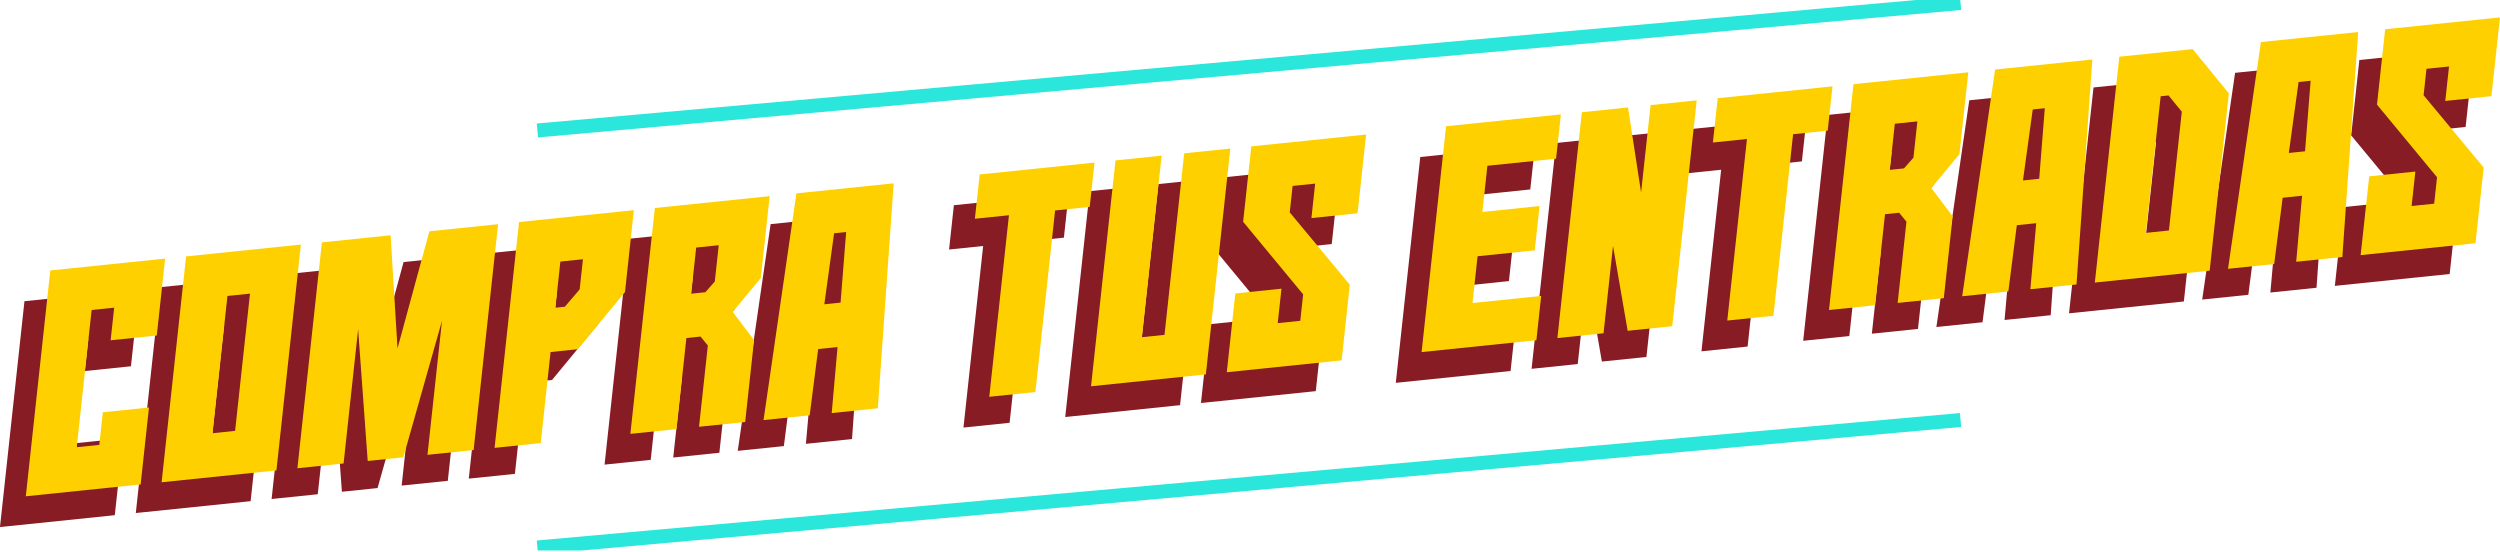
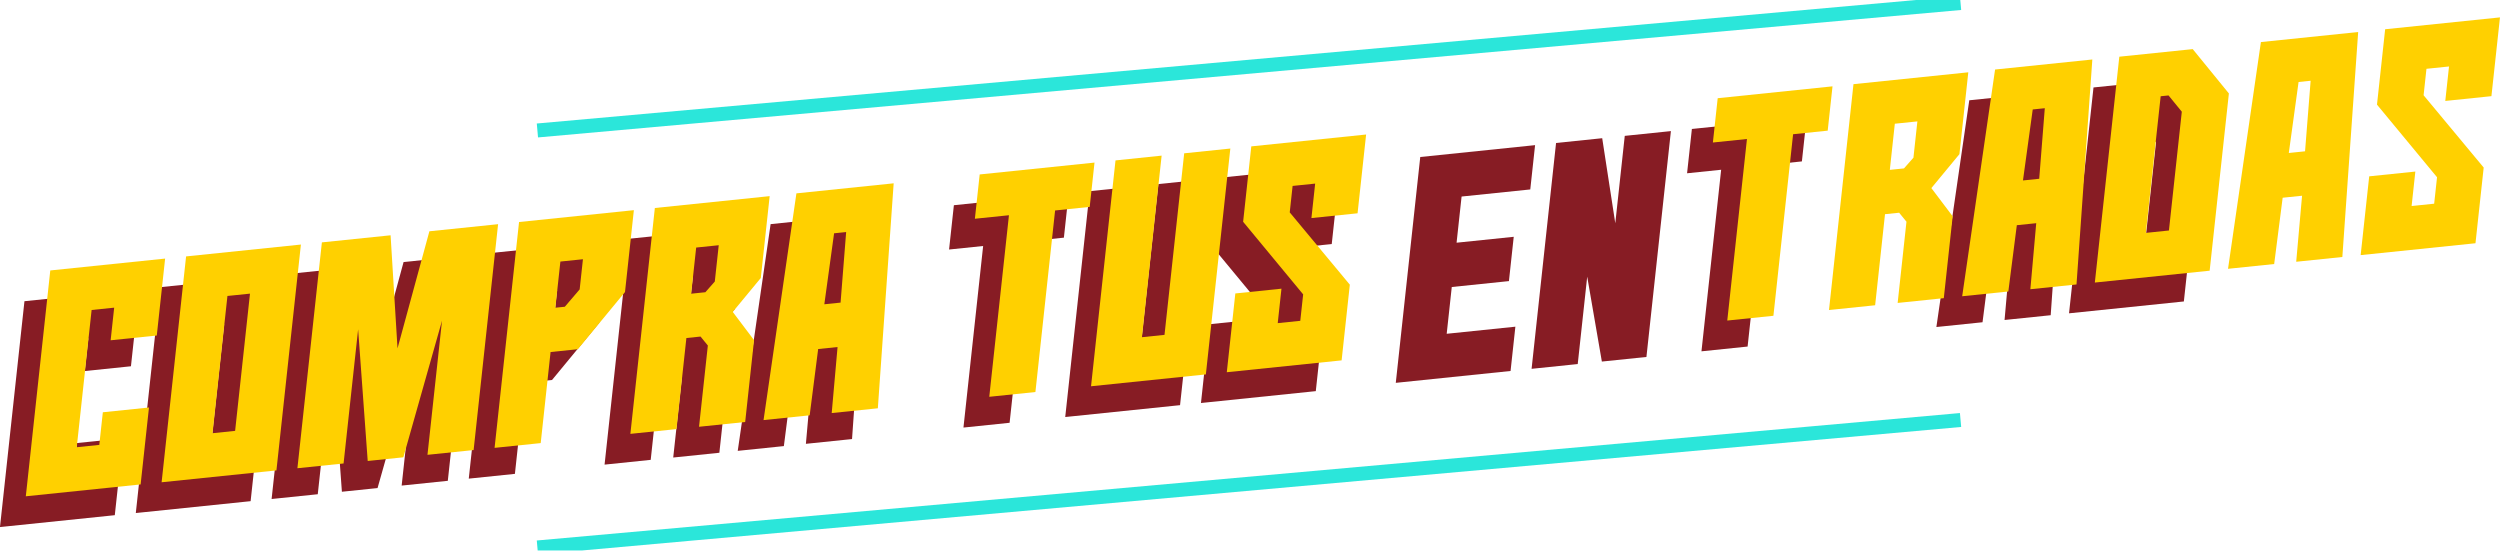
<svg xmlns="http://www.w3.org/2000/svg" width="358" height="79" viewBox="0 0 358 79" fill="none">
  <g clip-path="url(#clip0_4031_16026)">
    <path d="M3.505 43.133L19.947 41.435L18.752 52.45L12.144 53.133L12.651 48.462L9.421 48.795L7.291 68.447L10.521 68.114L11.027 63.443L17.635 62.76L16.439 73.775L-0.003 75.474L3.502 43.131L3.505 43.133Z" fill="#871C24" />
    <path d="M19.447 73.466L22.952 41.123L39.394 39.424L35.889 71.767L19.447 73.466ZM29.97 66.106L32.101 46.454L28.871 46.787L26.74 66.439L29.97 66.106Z" fill="#871C24" />
    <path d="M38.894 71.457L42.398 39.114L52.236 38.098L53.229 54.291L57.793 37.525L67.631 36.509L64.126 68.852L57.518 69.535L59.602 50.323L54.065 69.891L48.96 70.418L47.588 51.562L45.504 70.774L38.896 71.457H38.894Z" fill="#871C24" />
    <path d="M67.127 68.543L70.632 36.199L87.074 34.5L85.804 46.222L79.051 54.413L75.147 54.815L73.735 67.857L67.127 68.54V68.543ZM75.836 48.471L77.188 48.332L79.312 45.846L79.781 41.527L76.551 41.86L75.833 48.471H75.836Z" fill="#871C24" />
    <path d="M86.574 66.534L90.079 34.19L106.521 32.491L105.251 44.213L101.233 49.073L104.284 53.113L103.013 64.835L96.406 65.518L97.668 53.886L96.62 52.601L94.594 52.809L93.181 65.851L86.574 66.534ZM95.283 46.462L97.309 46.254L98.663 44.72L99.228 39.521L95.998 39.854L95.28 46.465L95.283 46.462Z" fill="#871C24" />
    <path d="M105.644 64.563L110.351 32.095L124.278 30.656L122.012 62.873L115.404 63.556L116.243 54.1L113.465 54.386L112.249 63.88L105.642 64.563H105.644ZM116.675 47.738L117.473 37.634L115.746 37.814L114.348 47.979L116.675 47.738Z" fill="#871C24" />
    <path d="M135.907 35.731L136.596 29.386L153.038 27.688L152.349 34.032L147.394 34.544L144.575 60.543L137.967 61.227L140.786 35.227L135.907 35.731Z" fill="#871C24" />
    <path d="M156.043 27.375L162.65 26.692L159.831 52.691L163.061 52.358L165.88 26.359L172.488 25.676L168.983 58.019L152.541 59.718L156.046 27.375H156.043Z" fill="#871C24" />
    <path d="M174.317 36.162L175.486 25.366L191.929 23.667L190.705 34.949L184.097 35.632L184.632 30.697L181.402 31.03L180.991 34.819L189.596 45.172L188.421 56.011L171.979 57.71L173.2 46.428L179.808 45.745L179.272 50.679L182.502 50.346L182.913 46.558L174.314 36.162H174.317Z" fill="#871C24" />
    <path d="M199.876 54.827L203.381 22.483L219.824 20.784L219.135 27.128L209.3 28.144L208.582 34.755L216.767 33.91L216.079 40.254L207.894 41.099L207.167 47.797L217.002 46.781L216.313 53.125L199.871 54.824L199.876 54.827Z" fill="#871C24" />
    <path d="M219.323 52.818L222.828 20.474L229.436 19.791L231.308 31.97L232.666 19.456L239.274 18.773L235.769 51.116L229.387 51.776L227.288 39.617L225.931 52.132L219.323 52.815V52.818Z" fill="#871C24" />
-     <path d="M241.589 24.813L242.278 18.468L258.72 16.77L258.031 23.114L253.076 23.626L250.257 49.626L243.65 50.309L246.469 24.309L241.589 24.813Z" fill="#871C24" />
-     <path d="M258.217 48.801L261.722 16.458L278.164 14.759L276.894 26.481L272.876 31.34L275.927 35.381L274.656 47.102L268.049 47.785L269.311 36.153L268.263 34.868L266.237 35.077L264.824 48.118L258.217 48.801ZM266.926 28.73L268.952 28.521L270.306 26.987L270.871 21.789L267.641 22.122L266.923 28.732L266.926 28.73Z" fill="#871C24" />
+     <path d="M241.589 24.813L242.278 18.468L258.72 16.77L258.031 23.114L253.076 23.626L250.257 49.626L243.65 50.309L246.469 24.309Z" fill="#871C24" />
    <path d="M277.29 46.829L281.999 14.361L295.926 12.923L293.66 45.139L287.052 45.822L287.892 36.367L285.113 36.653L283.898 46.146L277.29 46.829ZM288.32 30.005L289.119 19.901L287.391 20.08L285.993 30.245L288.32 30.005Z" fill="#871C24" />
    <path d="M296.285 44.867L299.79 12.524L310.302 11.438L315.48 17.788L312.728 43.169L296.285 44.867ZM306.896 37.412L308.739 20.402L306.838 18.072L305.712 18.188L303.59 37.753L306.896 37.412Z" fill="#871C24" />
-     <path d="M315.355 42.897L320.064 10.429L333.992 8.99L331.726 41.206L325.118 41.89L325.957 32.434L323.179 32.721L321.963 42.214L315.355 42.897ZM326.388 26.072L327.187 15.968L325.459 16.148L324.062 26.312L326.388 26.072Z" fill="#871C24" />
-     <path d="M336.689 19.389L337.858 8.593L354.301 6.895L353.077 18.177L346.469 18.86L347.004 13.925L343.774 14.258L343.363 18.046L351.968 28.399L350.793 39.238L334.351 40.937L335.575 29.655L342.183 28.972L341.647 33.907L344.877 33.574L345.288 29.785L336.689 19.389Z" fill="#871C24" />
    <path d="M7.204 38.728L23.646 37.029L22.451 48.045L15.843 48.728L16.35 44.057L13.12 44.389L10.989 64.042L14.219 63.709L14.726 59.037L21.334 58.354L20.138 69.37L3.696 71.069L7.201 38.725L7.204 38.728Z" fill="#FFD000" />
    <path d="M23.143 69.061L26.648 36.718L43.09 35.019L39.585 67.362L23.143 69.061ZM33.669 61.701L35.799 42.049L32.569 42.382L30.439 62.034L33.669 61.701Z" fill="#FFD000" />
    <path d="M42.589 67.052L46.094 34.708L55.932 33.693L56.925 49.886L61.489 33.119L71.327 32.103L67.822 64.447L61.214 65.13L63.298 45.918L57.761 65.486L52.656 66.013L51.284 47.157L49.2 66.369L42.592 67.052H42.589Z" fill="#FFD000" />
    <path d="M70.823 64.137L74.328 31.794L90.77 30.095L89.5 41.817L82.747 50.007L78.843 50.41L77.43 63.451L70.823 64.134V64.137ZM79.532 44.065L80.883 43.926L83.008 41.44L83.477 37.122L80.247 37.455L79.529 44.065H79.532Z" fill="#FFD000" />
    <path d="M90.269 62.129L93.775 29.785L110.217 28.086L108.946 39.808L104.929 44.667L107.98 48.708L106.709 60.43L100.101 61.113L101.363 49.48L100.316 48.195L98.29 48.404L96.877 61.446L90.269 62.129ZM98.978 42.057L101.004 41.848L102.359 40.314L102.923 35.116L99.693 35.449L98.975 42.06L98.978 42.057Z" fill="#FFD000" />
    <path d="M109.34 60.157L114.046 27.689L127.974 26.251L125.707 58.467L119.1 59.15L119.939 49.695L117.161 49.981L115.945 59.474L109.337 60.157H109.34ZM120.37 43.333L121.169 33.229L119.441 33.408L118.043 43.573L120.37 43.333Z" fill="#FFD000" />
    <path d="M139.603 31.325L140.291 24.981L156.734 23.282L156.045 29.627L151.09 30.139L148.271 56.138L141.663 56.821L144.482 30.822L139.603 31.325Z" fill="#FFD000" />
    <path d="M159.738 22.97L166.346 22.286L163.527 48.286L166.757 47.953L169.576 21.954L176.184 21.27L172.679 53.614L156.236 55.313L159.741 22.97H159.738Z" fill="#FFD000" />
    <path d="M178.016 31.756L179.185 20.961L195.628 19.262L194.403 30.544L187.796 31.227L188.331 26.292L185.101 26.625L184.69 30.413L193.295 40.766L192.12 51.605L175.677 53.304L176.899 42.022L183.506 41.339L182.971 46.274L186.201 45.941L186.612 42.153L178.013 31.756H178.016Z" fill="#FFD000" />
-     <path d="M203.572 50.422L207.077 18.078L223.52 16.379L222.831 22.723L212.996 23.739L212.278 30.35L220.463 29.505L219.774 35.849L211.589 36.694L210.863 43.391L220.698 42.375L220.009 48.72L203.566 50.419L203.572 50.422Z" fill="#FFD000" />
-     <path d="M223.019 48.413L226.524 16.069L233.132 15.386L235.004 27.565L236.362 15.05L242.969 14.367L239.464 46.711L233.082 47.371L230.984 35.212L229.627 47.727L223.019 48.41V48.413Z" fill="#FFD000" />
    <path d="M245.285 20.407L245.974 14.063L262.416 12.364L261.727 18.709L256.772 19.221L253.953 45.22L247.345 45.903L250.164 19.904L245.285 20.407Z" fill="#FFD000" />
    <path d="M261.913 44.396L265.418 12.053L281.86 10.354L280.589 22.075L276.572 26.935L279.623 30.975L278.352 42.697L271.744 43.38L273.006 31.748L271.959 30.463L269.933 30.671L268.52 43.713L261.913 44.396ZM270.624 24.324L272.65 24.116L274.005 22.582L274.569 17.384L271.339 17.717L270.622 24.327L270.624 24.324Z" fill="#FFD000" />
    <path d="M280.986 42.424L285.695 9.956L299.622 8.518L297.356 40.734L290.748 41.417L291.588 31.961L288.809 32.248L287.593 41.741L280.986 42.424ZM292.016 25.6L292.815 15.496L291.087 15.675L289.689 25.84L292.016 25.6Z" fill="#FFD000" />
    <path d="M299.981 40.462L303.486 8.119L313.998 7.033L319.176 13.383L316.423 38.763L299.981 40.462ZM310.591 33.007L312.435 15.997L310.534 13.667L309.408 13.783L307.286 33.348L310.591 33.007Z" fill="#FFD000" />
    <path d="M319.054 38.492L323.763 6.023L337.691 4.585L335.424 36.801L328.817 37.484L329.656 28.029L326.877 28.315L325.662 37.809L319.054 38.492ZM330.084 21.667L330.883 11.563L329.155 11.742L327.757 21.907L330.084 21.667Z" fill="#FFD000" />
    <path d="M340.385 14.984L341.554 4.188L357.997 2.489L356.772 13.771L350.165 14.454L350.7 9.519L347.47 9.852L347.059 13.641L355.664 23.994L354.489 34.833L338.046 36.532L339.271 25.25L345.878 24.567L345.343 29.502L348.573 29.169L348.984 25.38L340.385 14.984Z" fill="#FFD000" />
    <path d="M76.956 78.395L280.751 60.144" stroke="#2BE6DA" stroke-width="2" stroke-miterlimit="10" />
    <path d="M76.956 18.683L280.751 0.432" stroke="#2BE6DA" stroke-width="2" stroke-miterlimit="10" />
  </g>
  <defs>
    <clipPath id="clip0_4031_16026">
      <rect width="358" height="78.826" fill="white" />
    </clipPath>
  </defs>
</svg>